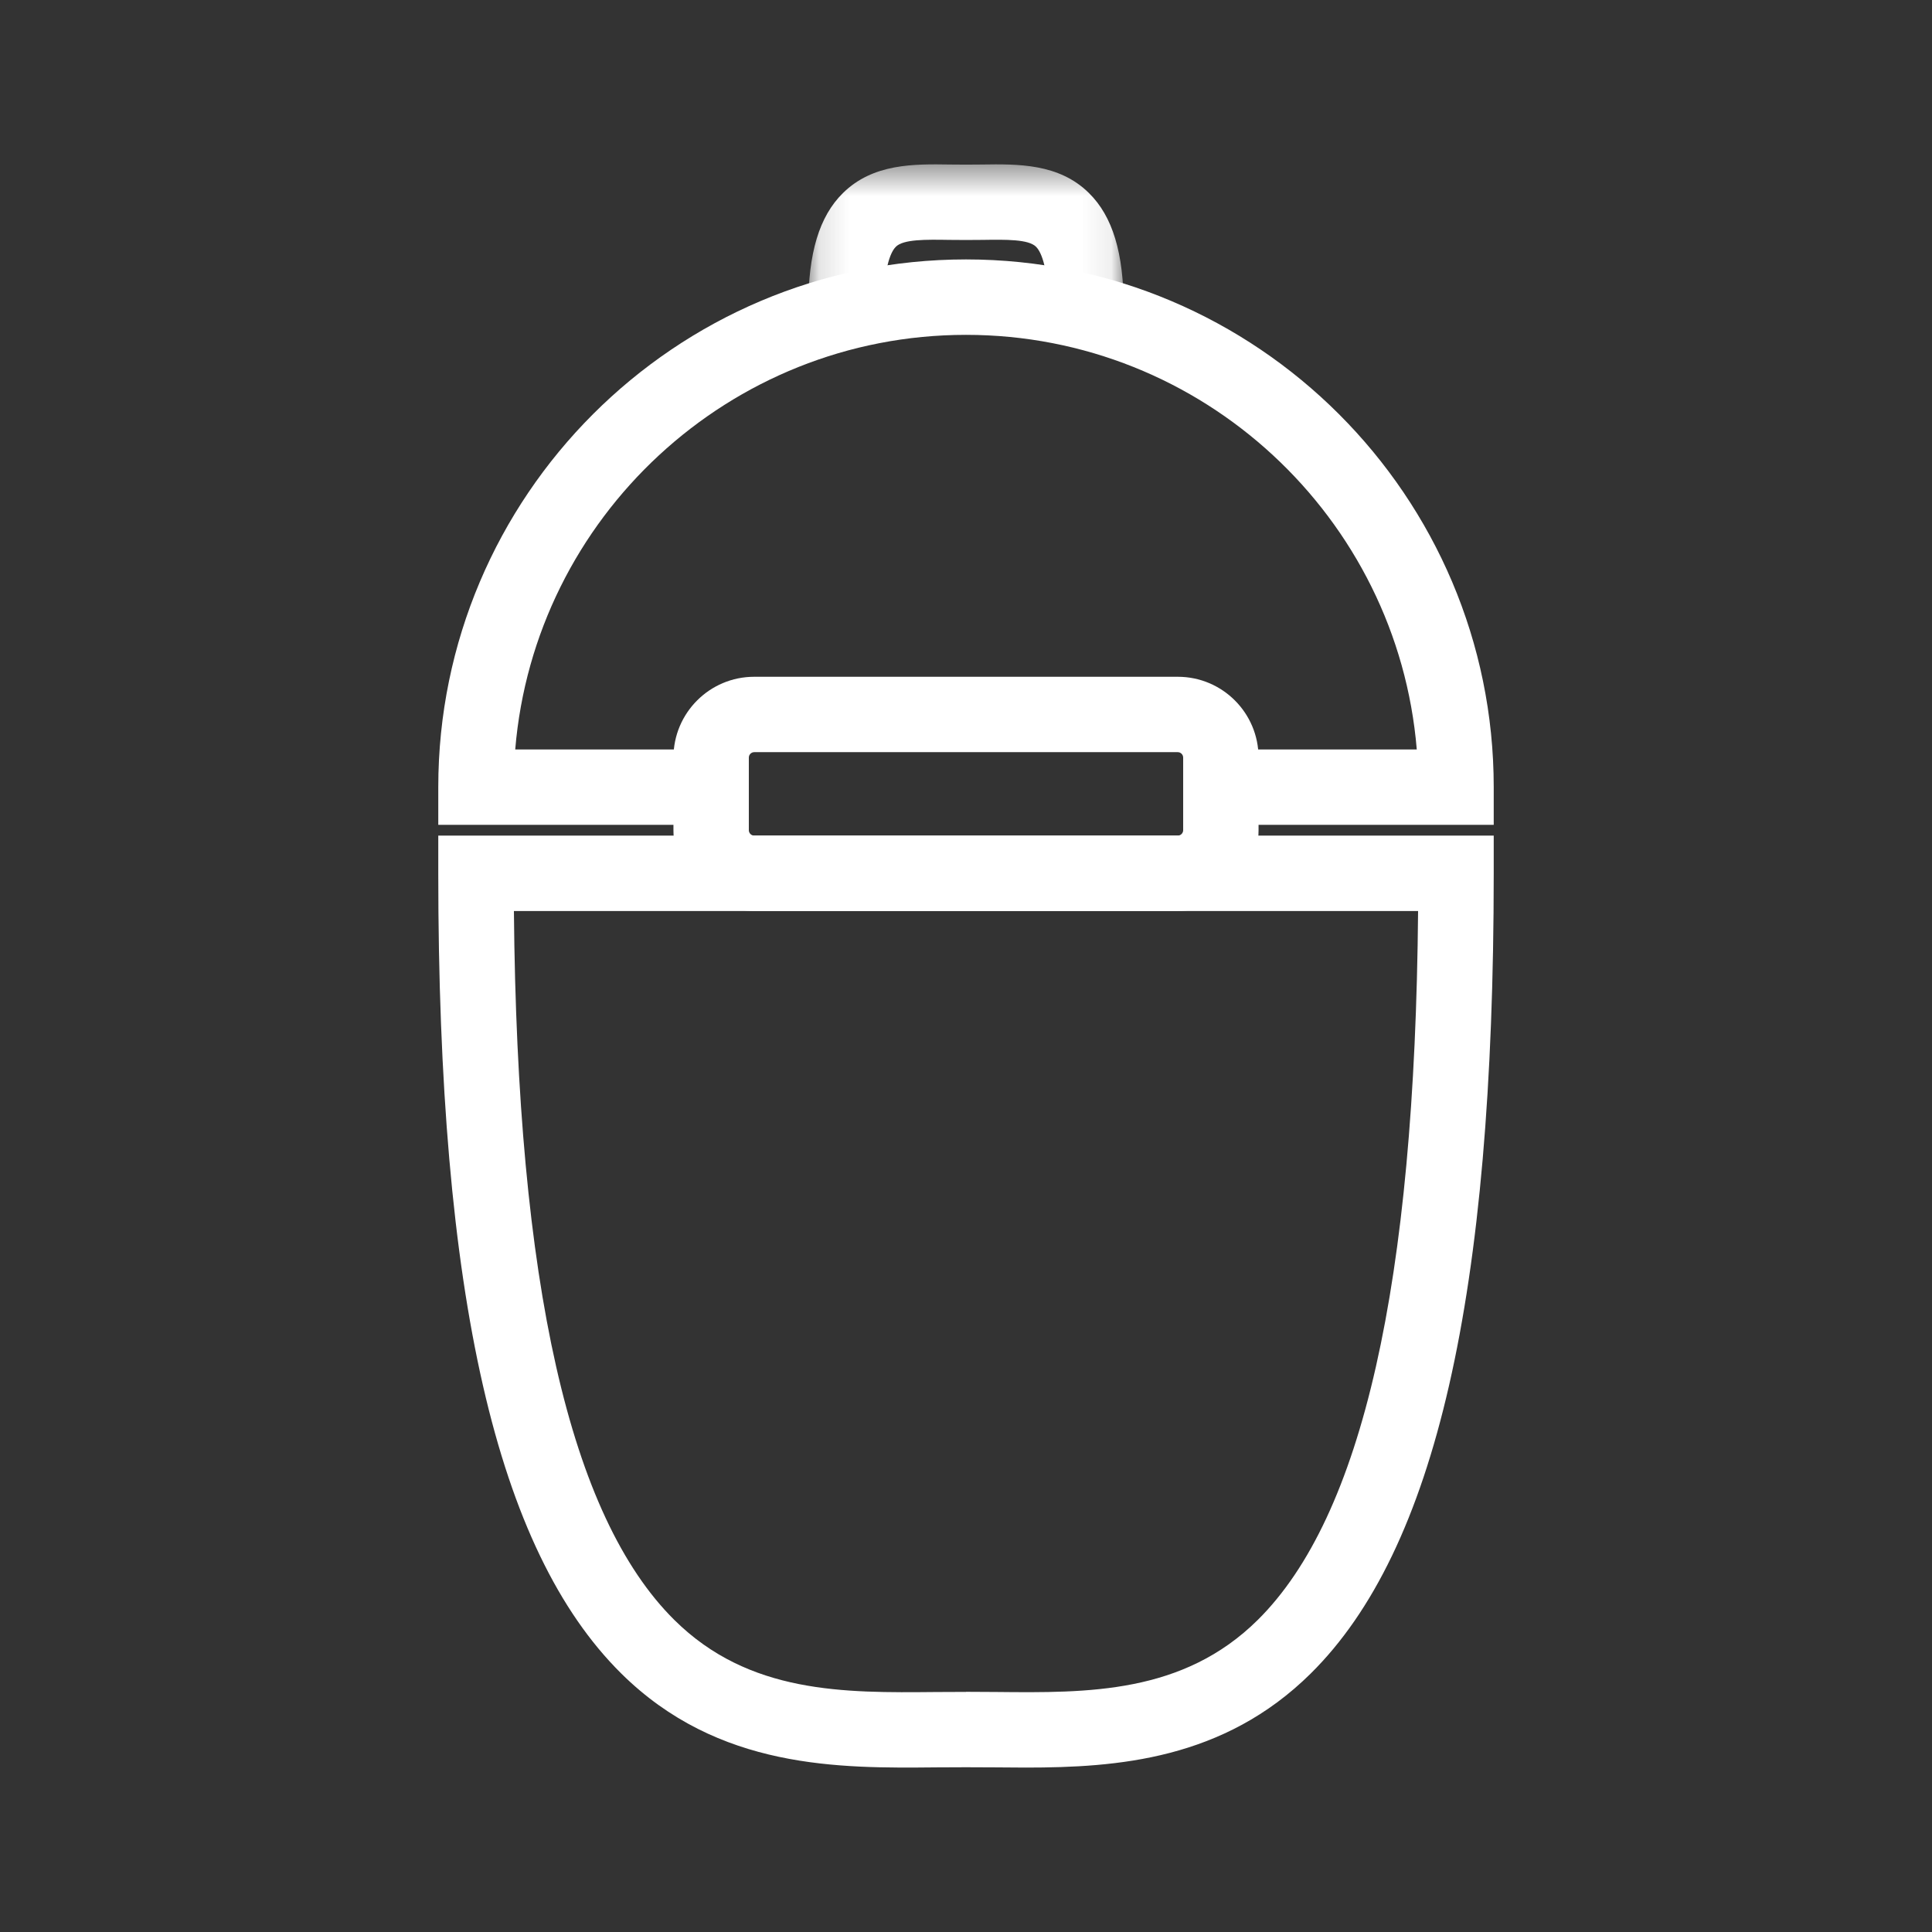
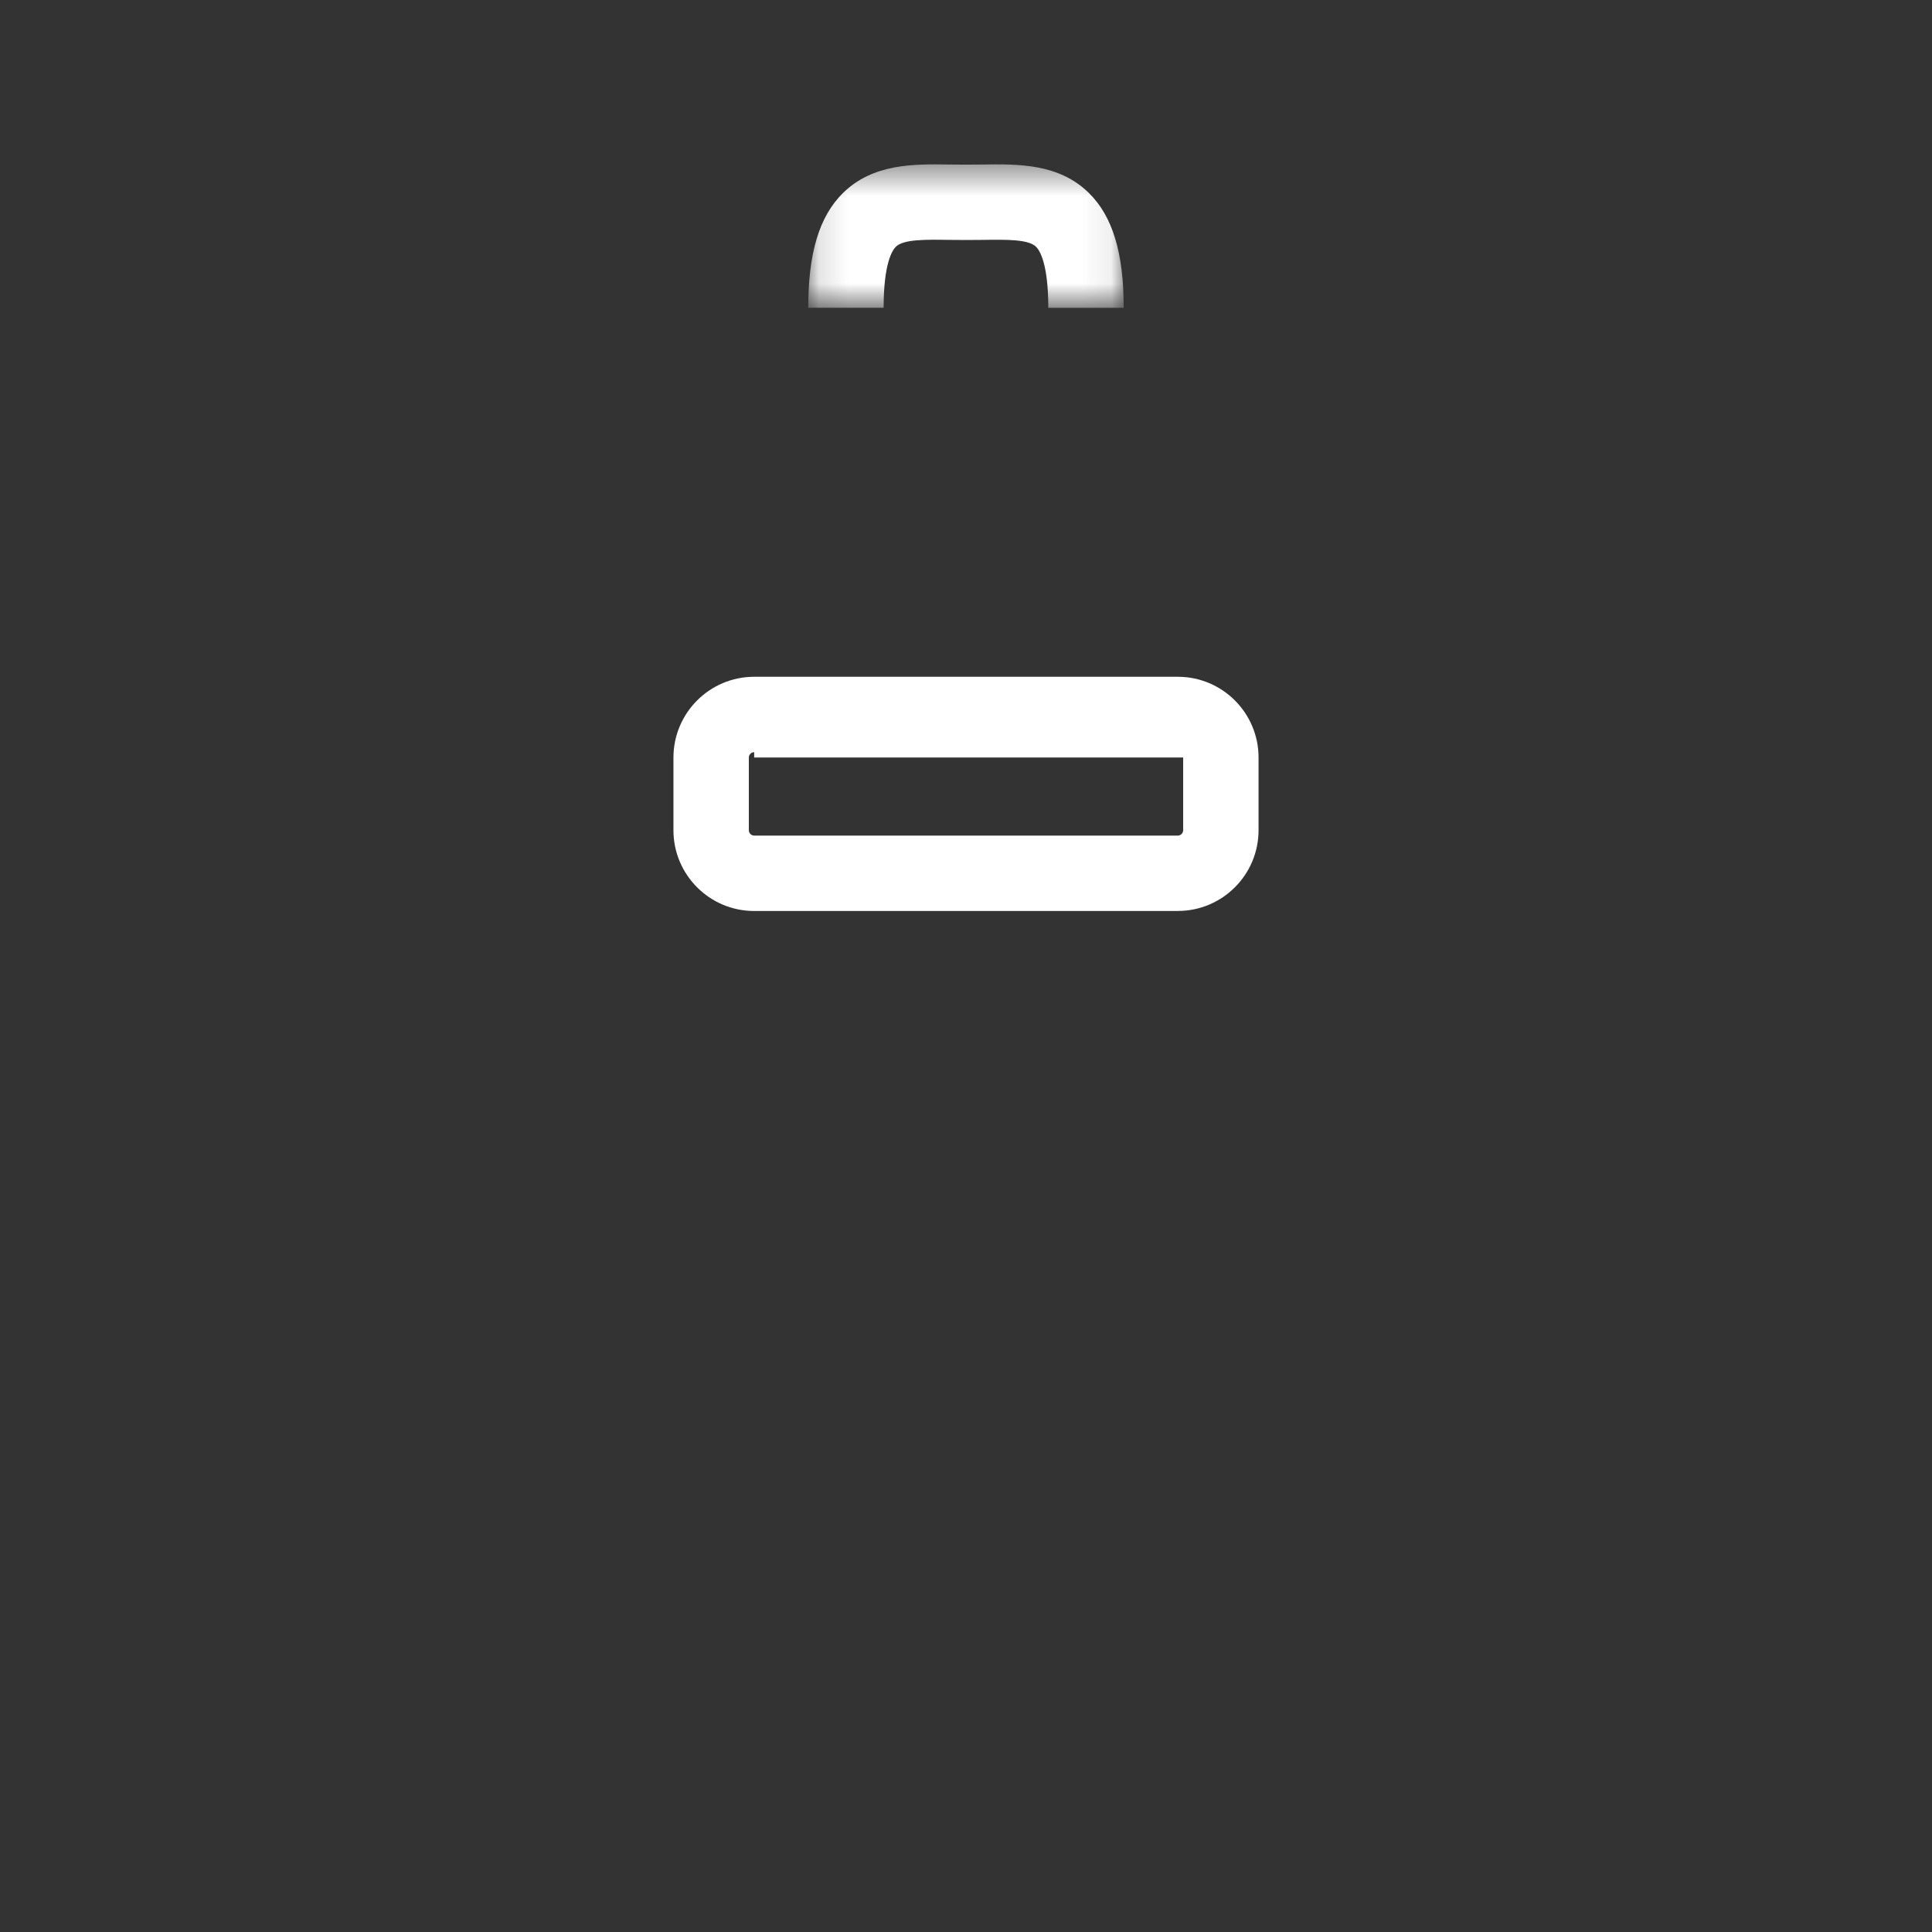
<svg xmlns="http://www.w3.org/2000/svg" xmlns:xlink="http://www.w3.org/1999/xlink" width="47" height="47" viewBox="0 0 47 47">
  <rect x="0" y="0" width="47" height="47" fill="#333333" stroke="none" />
  <title>icon_accessoire</title>
  <defs>
    <path id="a" d="M10.923 5.328H.13V.42h10.793z" />
  </defs>
  <g fill="none" fill-rule="evenodd">
-     <path d="M36.338 20.066h-6.812v-1.834h4.94C33.998 12.592 29.26 8.146 23.5 8.146c-5.76 0-10.498 4.446-10.966 10.086h4.94v1.834h-6.812v-.917c0-7.08 5.76-12.838 12.838-12.838 7.078 0 12.838 5.76 12.838 12.837v.916zM23.5 41.157c.242 0 .487.002.734.004 2.236.023 4.546.046 6.364-1.753 2.543-2.52 3.822-8.165 3.9-17.245H12.502c.08 9.08 1.36 14.726 3.902 17.245 1.817 1.8 4.13 1.775 6.364 1.754.247 0 .492-.003.734-.003M24.954 43c-.25 0-.498-.002-.738-.005-.483-.004-.95-.004-1.432 0-2.367.023-5.31.053-7.672-2.285-3.036-3.006-4.45-9.19-4.45-19.465v-.917h25.676v.917c0 10.274-1.414 16.46-4.45 19.465-2.12 2.1-4.714 2.29-6.934 2.29" fill="#fff" />
    <g transform="matrix(.711 0 0 .711 19.57 3.7)">
      <mask id="b" fill="#fff">
        <use xlink:href="#a" width="100%" height="100%" />
      </mask>
      <path d="M10.923 5.328h-2.58c0-1.513-.293-1.966-.42-2.09-.26-.257-1.02-.246-1.823-.234-.375.005-.772.005-1.148 0-.803-.013-1.564-.023-1.823.233-.128.125-.42.578-.42 2.09H.13C.13 3.448.507 2.2 1.318 1.4 2.348.386 3.748.406 4.988.425c.353.005.724.005 1.075 0C7.3.407 8.706.385 9.733 1.4c.812.8 1.19 2.048 1.19 3.928" mask="url(#b)" fill="#fff" />
    </g>
-     <path d="M18.347 18.298c-.07 0-.13.06-.13.13v1.77c0 .07.06.13.13.13h10.306c.07 0 .13-.06.13-.13v-1.77c0-.07-.06-.13-.13-.13H18.347zm10.306 3.864H18.347c-1.083 0-1.964-.88-1.964-1.965V18.43c0-1.085.88-1.966 1.964-1.966h10.306c1.083 0 1.964.88 1.964 1.965v1.767c0 1.084-.88 1.965-1.964 1.965z" fill="#fff" />
+     <path d="M18.347 18.298c-.07 0-.13.06-.13.13v1.77c0 .07.06.13.13.13h10.306c.07 0 .13-.06.13-.13v-1.77H18.347zm10.306 3.864H18.347c-1.083 0-1.964-.88-1.964-1.965V18.43c0-1.085.88-1.966 1.964-1.966h10.306c1.083 0 1.964.88 1.964 1.965v1.767c0 1.084-.88 1.965-1.964 1.965z" fill="#fff" />
  </g>
</svg>